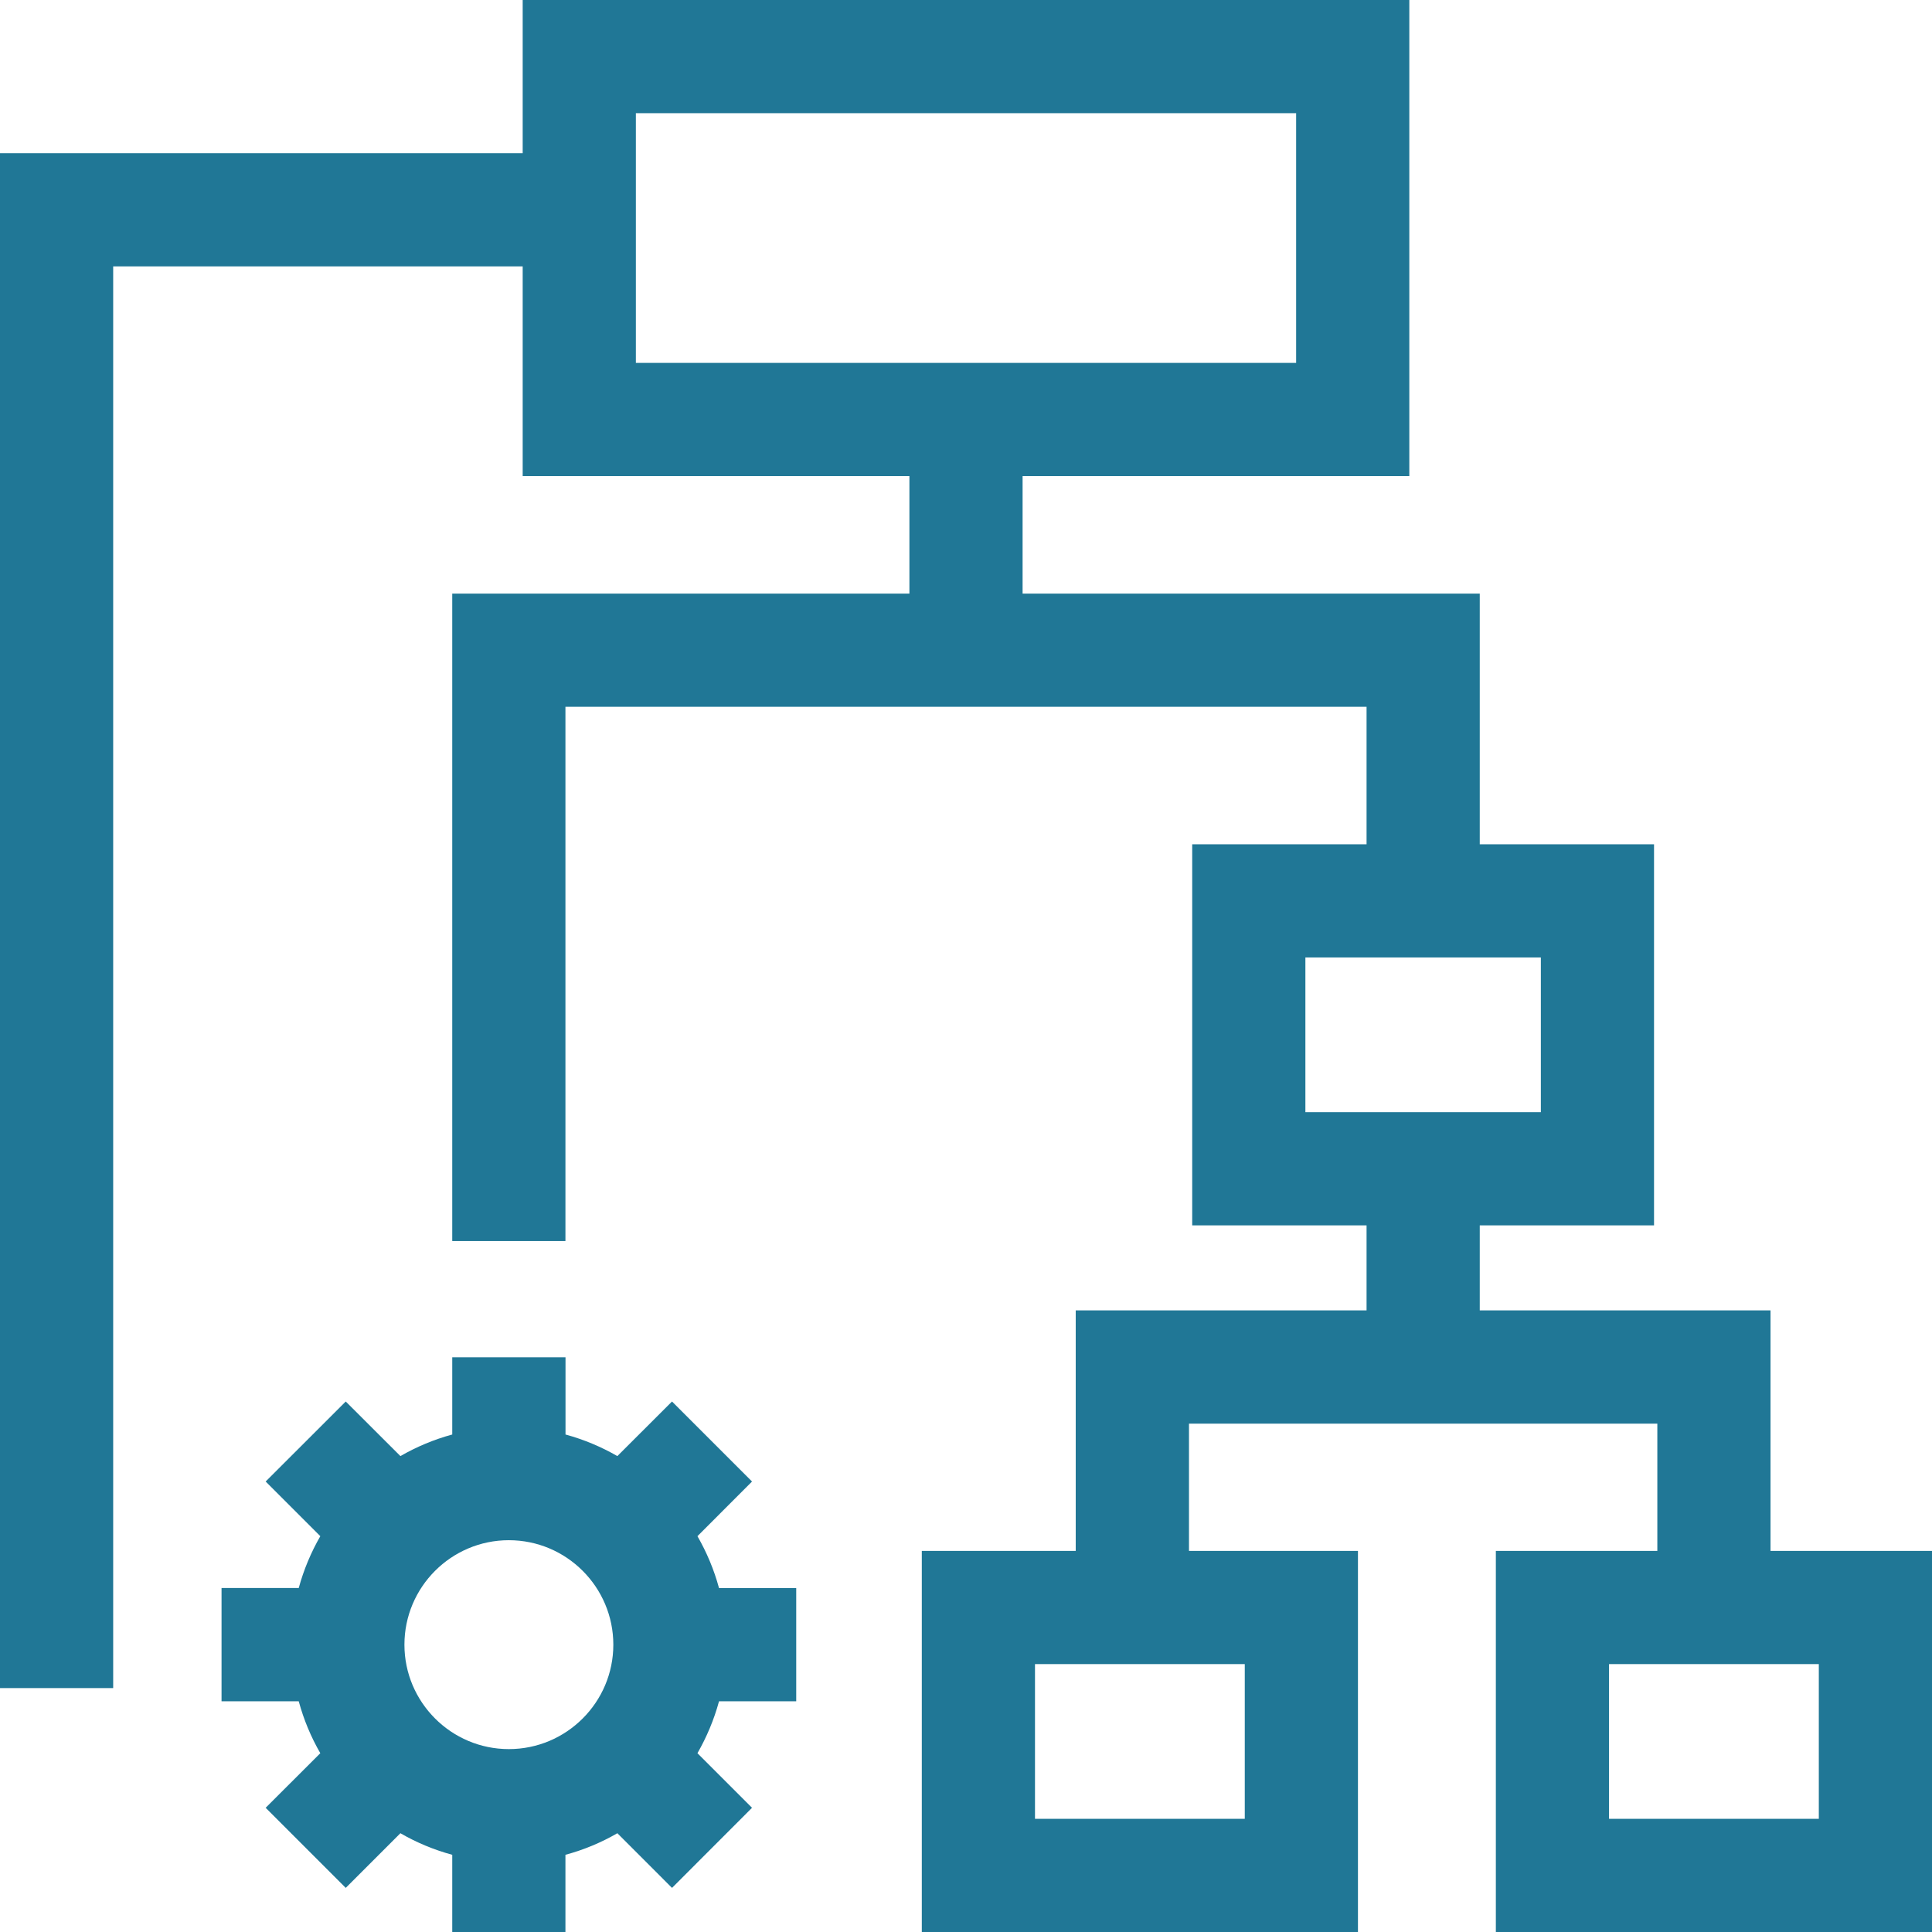
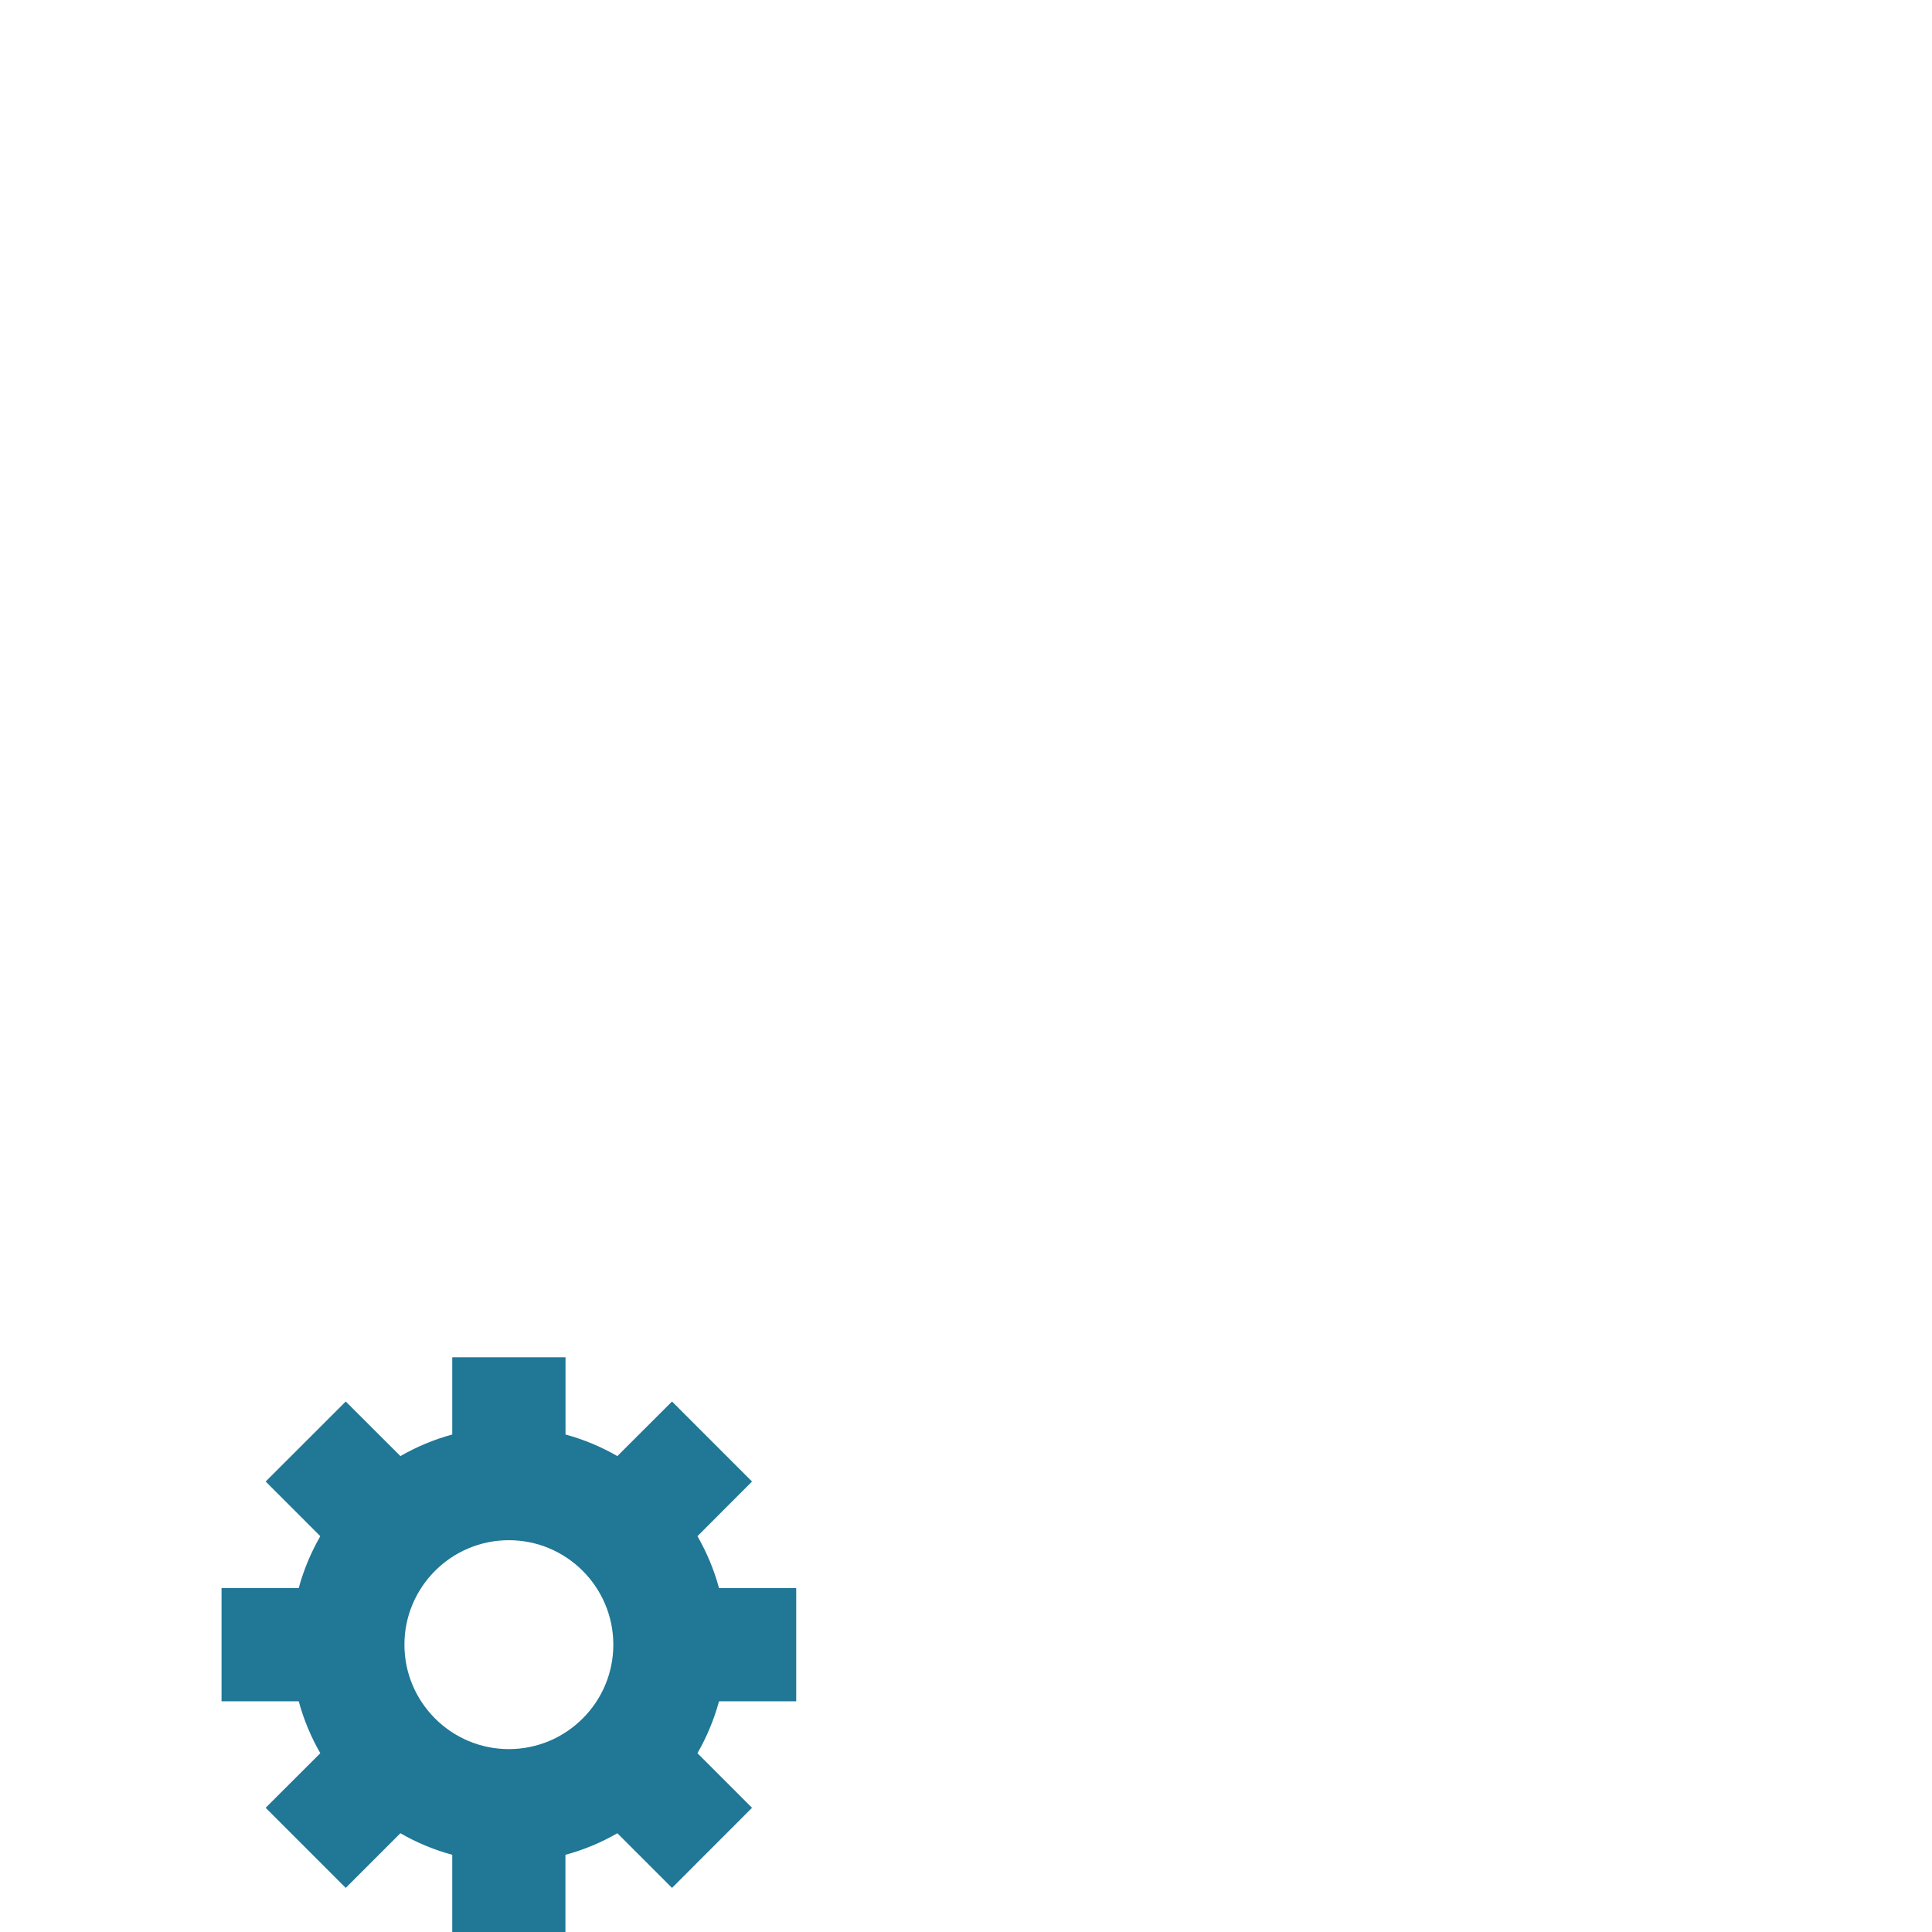
<svg xmlns="http://www.w3.org/2000/svg" width="24" height="24" viewBox="0 0 24 24" fill="none">
  <g clip-path="url(#clip0_3_13)">
-     <path d="M21.994 19.266V16.278H18.382V15.222H20.547V10.488H18.382V7.374H12.703V5.914H17.507V0H6.493V1.903H0V20.97H1.406V3.309H6.493V5.914H11.297V7.374H5.618V15.417H7.024V8.78H16.976V10.488H14.81V15.222H16.976V16.278H13.363V19.266H11.451V24H16.869V19.266H14.77V17.685H20.588V19.266H18.582V24H24V19.266H21.994ZM7.899 1.406H16.101V4.508H7.899V1.406ZM16.216 11.894H19.141V13.816H16.216V11.894ZM15.463 22.594H12.857V20.672H15.463V22.594ZM22.594 22.594H19.988V20.672H22.594V22.594Z" fill="#207796" />
    <path d="M8.664 19.083L9.342 18.404L8.348 17.41L7.669 18.088C7.469 17.973 7.253 17.882 7.025 17.82V16.861H5.618V17.82C5.39 17.882 5.174 17.973 4.974 18.088L4.295 17.41L3.3 18.404L3.979 19.083C3.864 19.283 3.773 19.499 3.711 19.727H2.752V21.134H3.711C3.773 21.362 3.863 21.578 3.979 21.779L3.3 22.457L4.295 23.452L4.974 22.773C5.174 22.889 5.39 22.979 5.618 23.041V24H7.024V23.041C7.253 22.979 7.469 22.889 7.669 22.773L8.348 23.452L9.342 22.457L8.664 21.779C8.779 21.578 8.87 21.362 8.932 21.134H9.891V19.728H8.932C8.87 19.499 8.779 19.283 8.664 19.083ZM6.321 21.728C5.606 21.728 5.024 21.146 5.024 20.431C5.024 19.715 5.606 19.133 6.321 19.133C7.037 19.133 7.619 19.715 7.619 20.431C7.619 21.146 7.037 21.728 6.321 21.728Z" fill="#207796" />
  </g>
  <defs>
    <clipPath id="clip0_3_13">
      <rect width="24" height="24" fill="white" />
    </clipPath>
  </defs>
</svg>